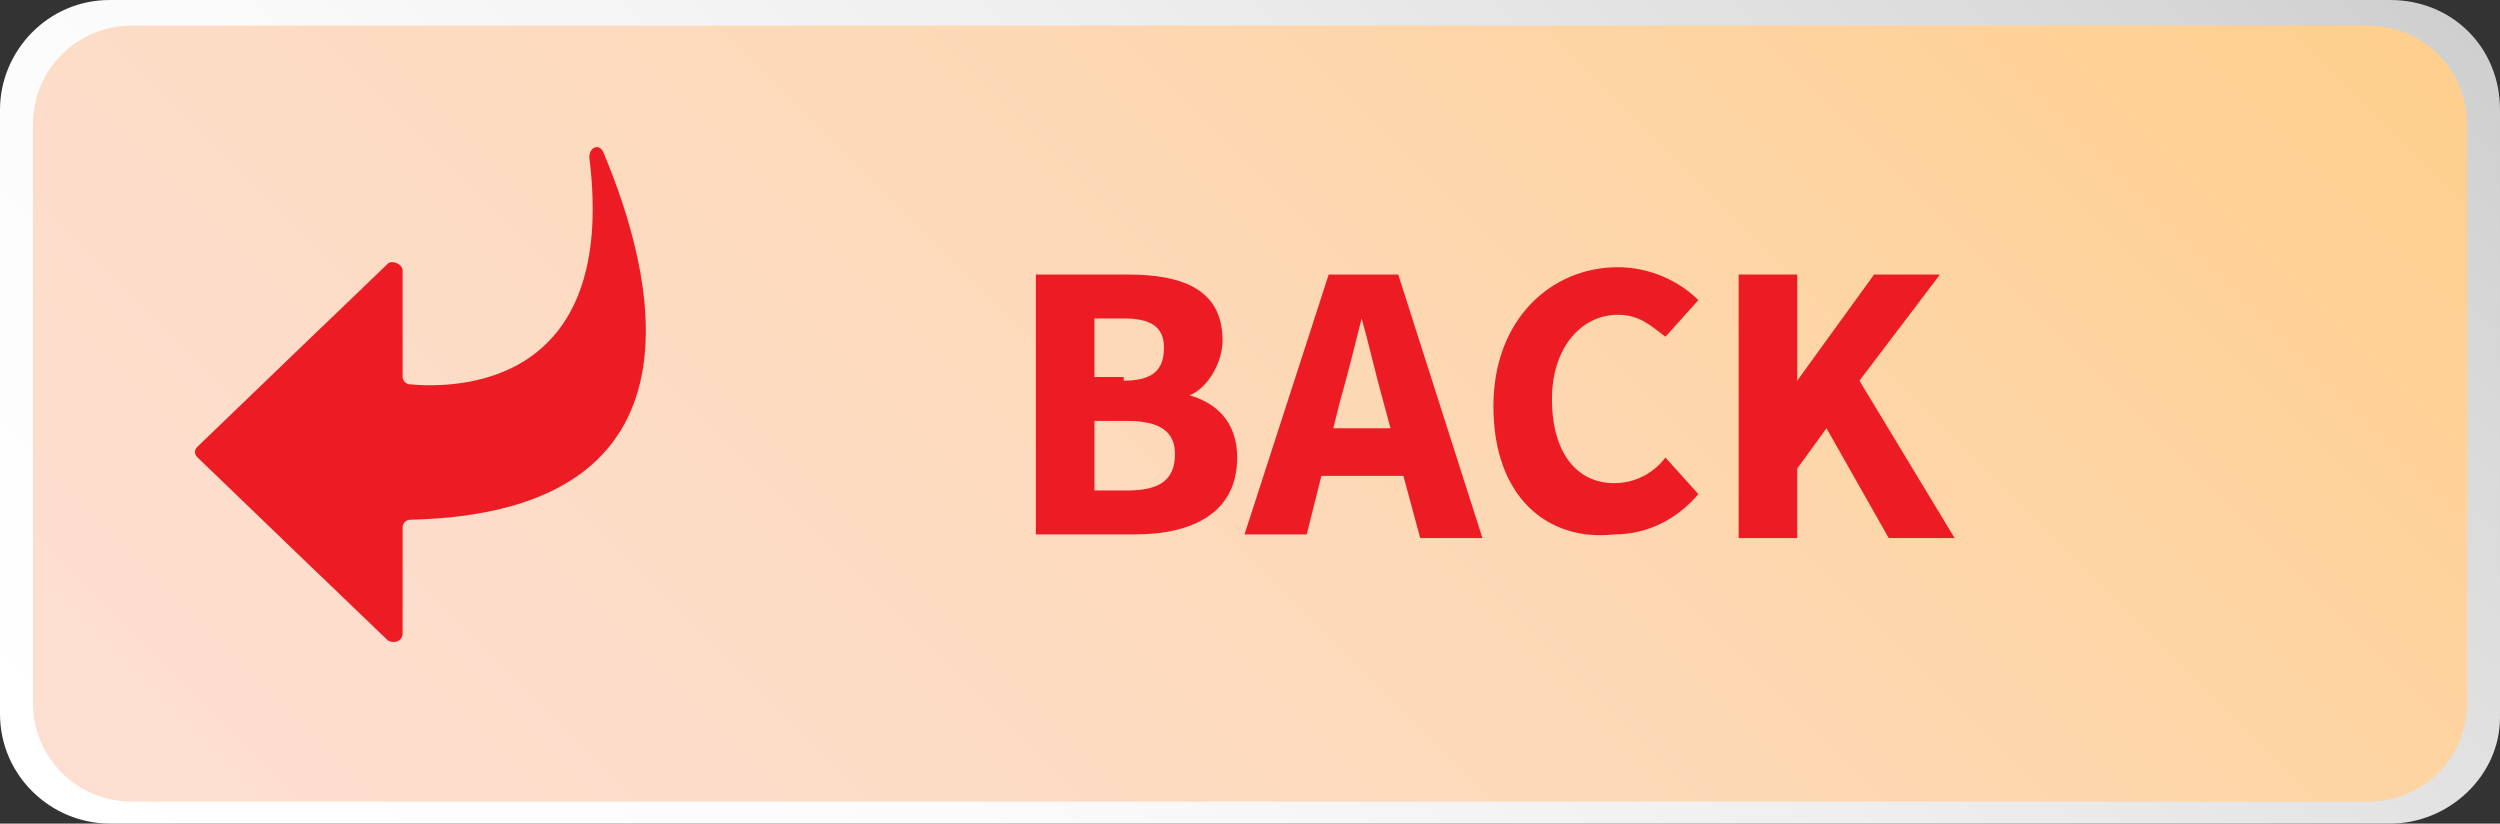
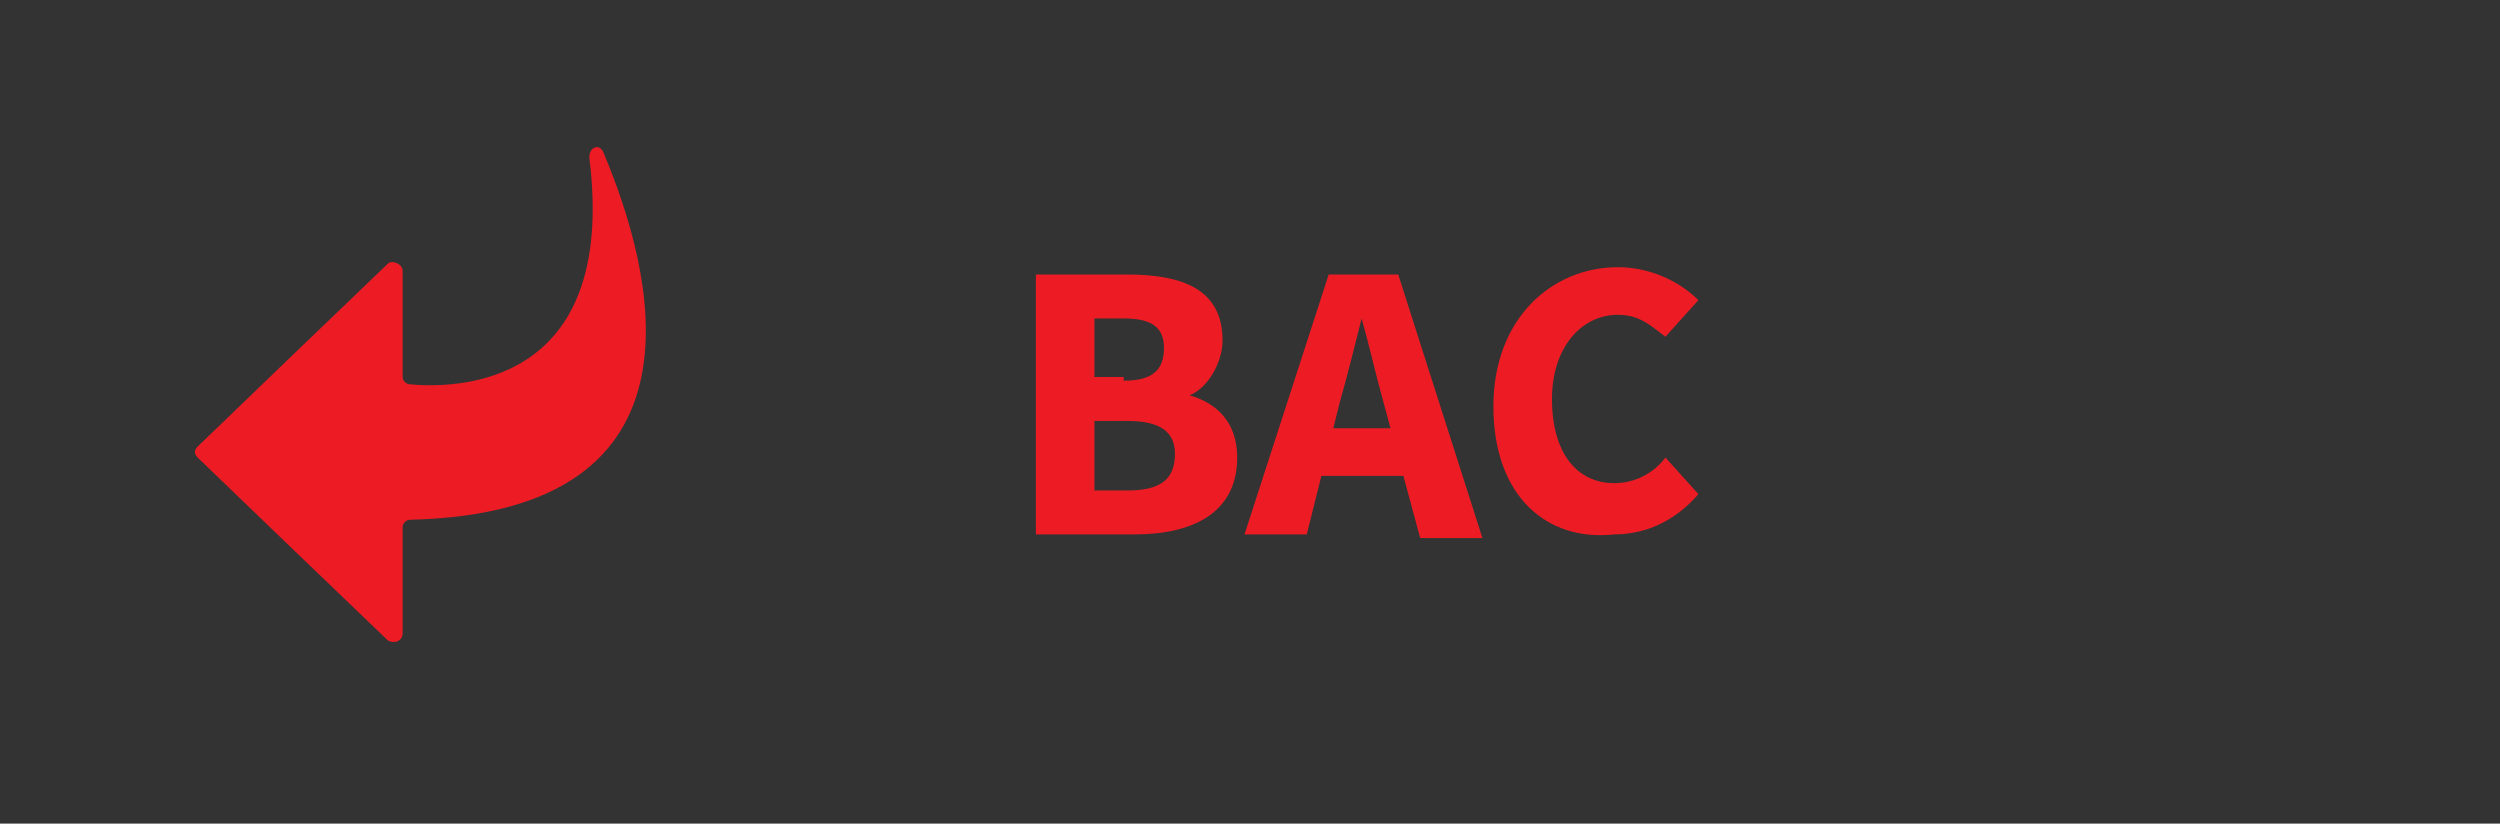
<svg xmlns="http://www.w3.org/2000/svg" version="1.1" id="Layer_1" x="0px" y="0px" viewBox="0 0 68.3 22.5" style="enable-background:new 0 0 68.3 22.5;" xml:space="preserve">
  <rect x="0" y="0" width="68.3" height="22.5" fill="#333333" stroke="none" />
  <style type="text/css">
	.st0{fill:url(#SVGID_1_);}
	.st1{fill:url(#SVGID_00000084508578724125635680000009172741721932856965_);}
	.st2{fill:#ED1C24;}
</style>
  <g>
    <g>
      <g>
        <linearGradient id="SVGID_1_" gradientUnits="userSpaceOnUse" x1="12.311" y1="-9.092" x2="55.96" y2="34.557" gradientTransform="matrix(1 0 0 -1 0 24)">
          <stop offset="0" style="stop-color:#FFFFFF" />
          <stop offset="0.284" style="stop-color:#FBFBFB" />
          <stop offset="0.579" style="stop-color:#EEEEEE" />
          <stop offset="0.877" style="stop-color:#DADADA" />
          <stop offset="1" style="stop-color:#CFCFCF" />
        </linearGradient>
-         <path class="st0" d="M65.3,22.5H3c-1.6,0-3-1.3-3-3V3c0-1.6,1.3-3,3-3h62.3c1.7,0,3,1.3,3,3v16.6C68.3,21.2,66.9,22.5,65.3,22.5z     " />
      </g>
      <linearGradient id="SVGID_00000083787412120108864470000005396484157265665183_" gradientUnits="userSpaceOnUse" x1="12.99" y1="-8.415" x2="55.28" y2="33.875" gradientTransform="matrix(1 0 0 -1 0 24)">
        <stop offset="0" style="stop-color:#FDDFD1" />
        <stop offset="0.218" style="stop-color:#FDDDC9" />
        <stop offset="0.554" style="stop-color:#FDD8B4" />
        <stop offset="0.965" style="stop-color:#FED090" />
        <stop offset="1" style="stop-color:#FECF8D" />
      </linearGradient>
-       <path style="fill:url(#SVGID_00000083787412120108864470000005396484157265665183_);" d="M64.7,21.9H3.6c-1.5,0-2.7-1.2-2.7-2.7    V3.4c0-1.5,1.2-2.7,2.7-2.7h61.1c1.5,0,2.7,1.2,2.7,2.7v15.8C67.4,20.7,66.2,21.9,64.7,21.9z" />
    </g>
    <path class="st2" d="M8.1,9.6l2.5-2.4c0.1-0.1,0.4,0,0.4,0.2v2.9c0,0.1,0.1,0.2,0.2,0.2c1.1,0.1,5.7,0.2,4.9-6.2   c0-0.3,0.3-0.4,0.4-0.1c1.3,3.1,3.2,9.8-5.3,10c-0.1,0-0.2,0.1-0.2,0.2v2.9c0,0.2-0.2,0.3-0.4,0.2l-2.5-2.4l-2.7-2.6   c-0.1-0.1-0.1-0.2,0-0.3L8.1,9.6z" />
    <g>
      <path class="st2" d="M28.3,7.5h2.5c1.5,0,2.6,0.4,2.6,1.8c0,0.6-0.4,1.3-0.9,1.5v0c0.7,0.2,1.3,0.7,1.3,1.7c0,1.5-1.2,2.1-2.8,2.1    h-2.7V7.5z M30.7,10.4c0.8,0,1.1-0.3,1.1-0.9c0-0.6-0.4-0.8-1.1-0.8h-0.8v1.6H30.7z M30.8,13.4c0.9,0,1.3-0.3,1.3-1    c0-0.6-0.4-0.9-1.3-0.9h-0.9v1.9H30.8z" />
      <path class="st2" d="M36.3,7.5h1.9l2.3,7.2h-1.7L37.8,11c-0.2-0.7-0.4-1.6-0.6-2.3h0c-0.2,0.8-0.4,1.6-0.6,2.3l-0.9,3.6H34    L36.3,7.5z M35.5,11.7h3.5V13h-3.5V11.7z" />
      <path class="st2" d="M40.8,11.1c0-2.4,1.6-3.8,3.4-3.8c0.9,0,1.7,0.4,2.2,0.9l-0.9,1c-0.4-0.3-0.7-0.6-1.3-0.6    c-1,0-1.8,0.9-1.8,2.3c0,1.5,0.7,2.3,1.7,2.3c0.6,0,1.1-0.3,1.4-0.7l0.9,1c-0.6,0.7-1.4,1.1-2.3,1.1    C42.3,14.8,40.8,13.6,40.8,11.1z" />
-       <path class="st2" d="M47.5,7.5h1.6v2.9h0l2.1-2.9h1.8l-2.2,2.9l2.6,4.3h-1.8l-1.7-3l-0.8,1.1v1.9h-1.6V7.5z" />
    </g>
  </g>
</svg>